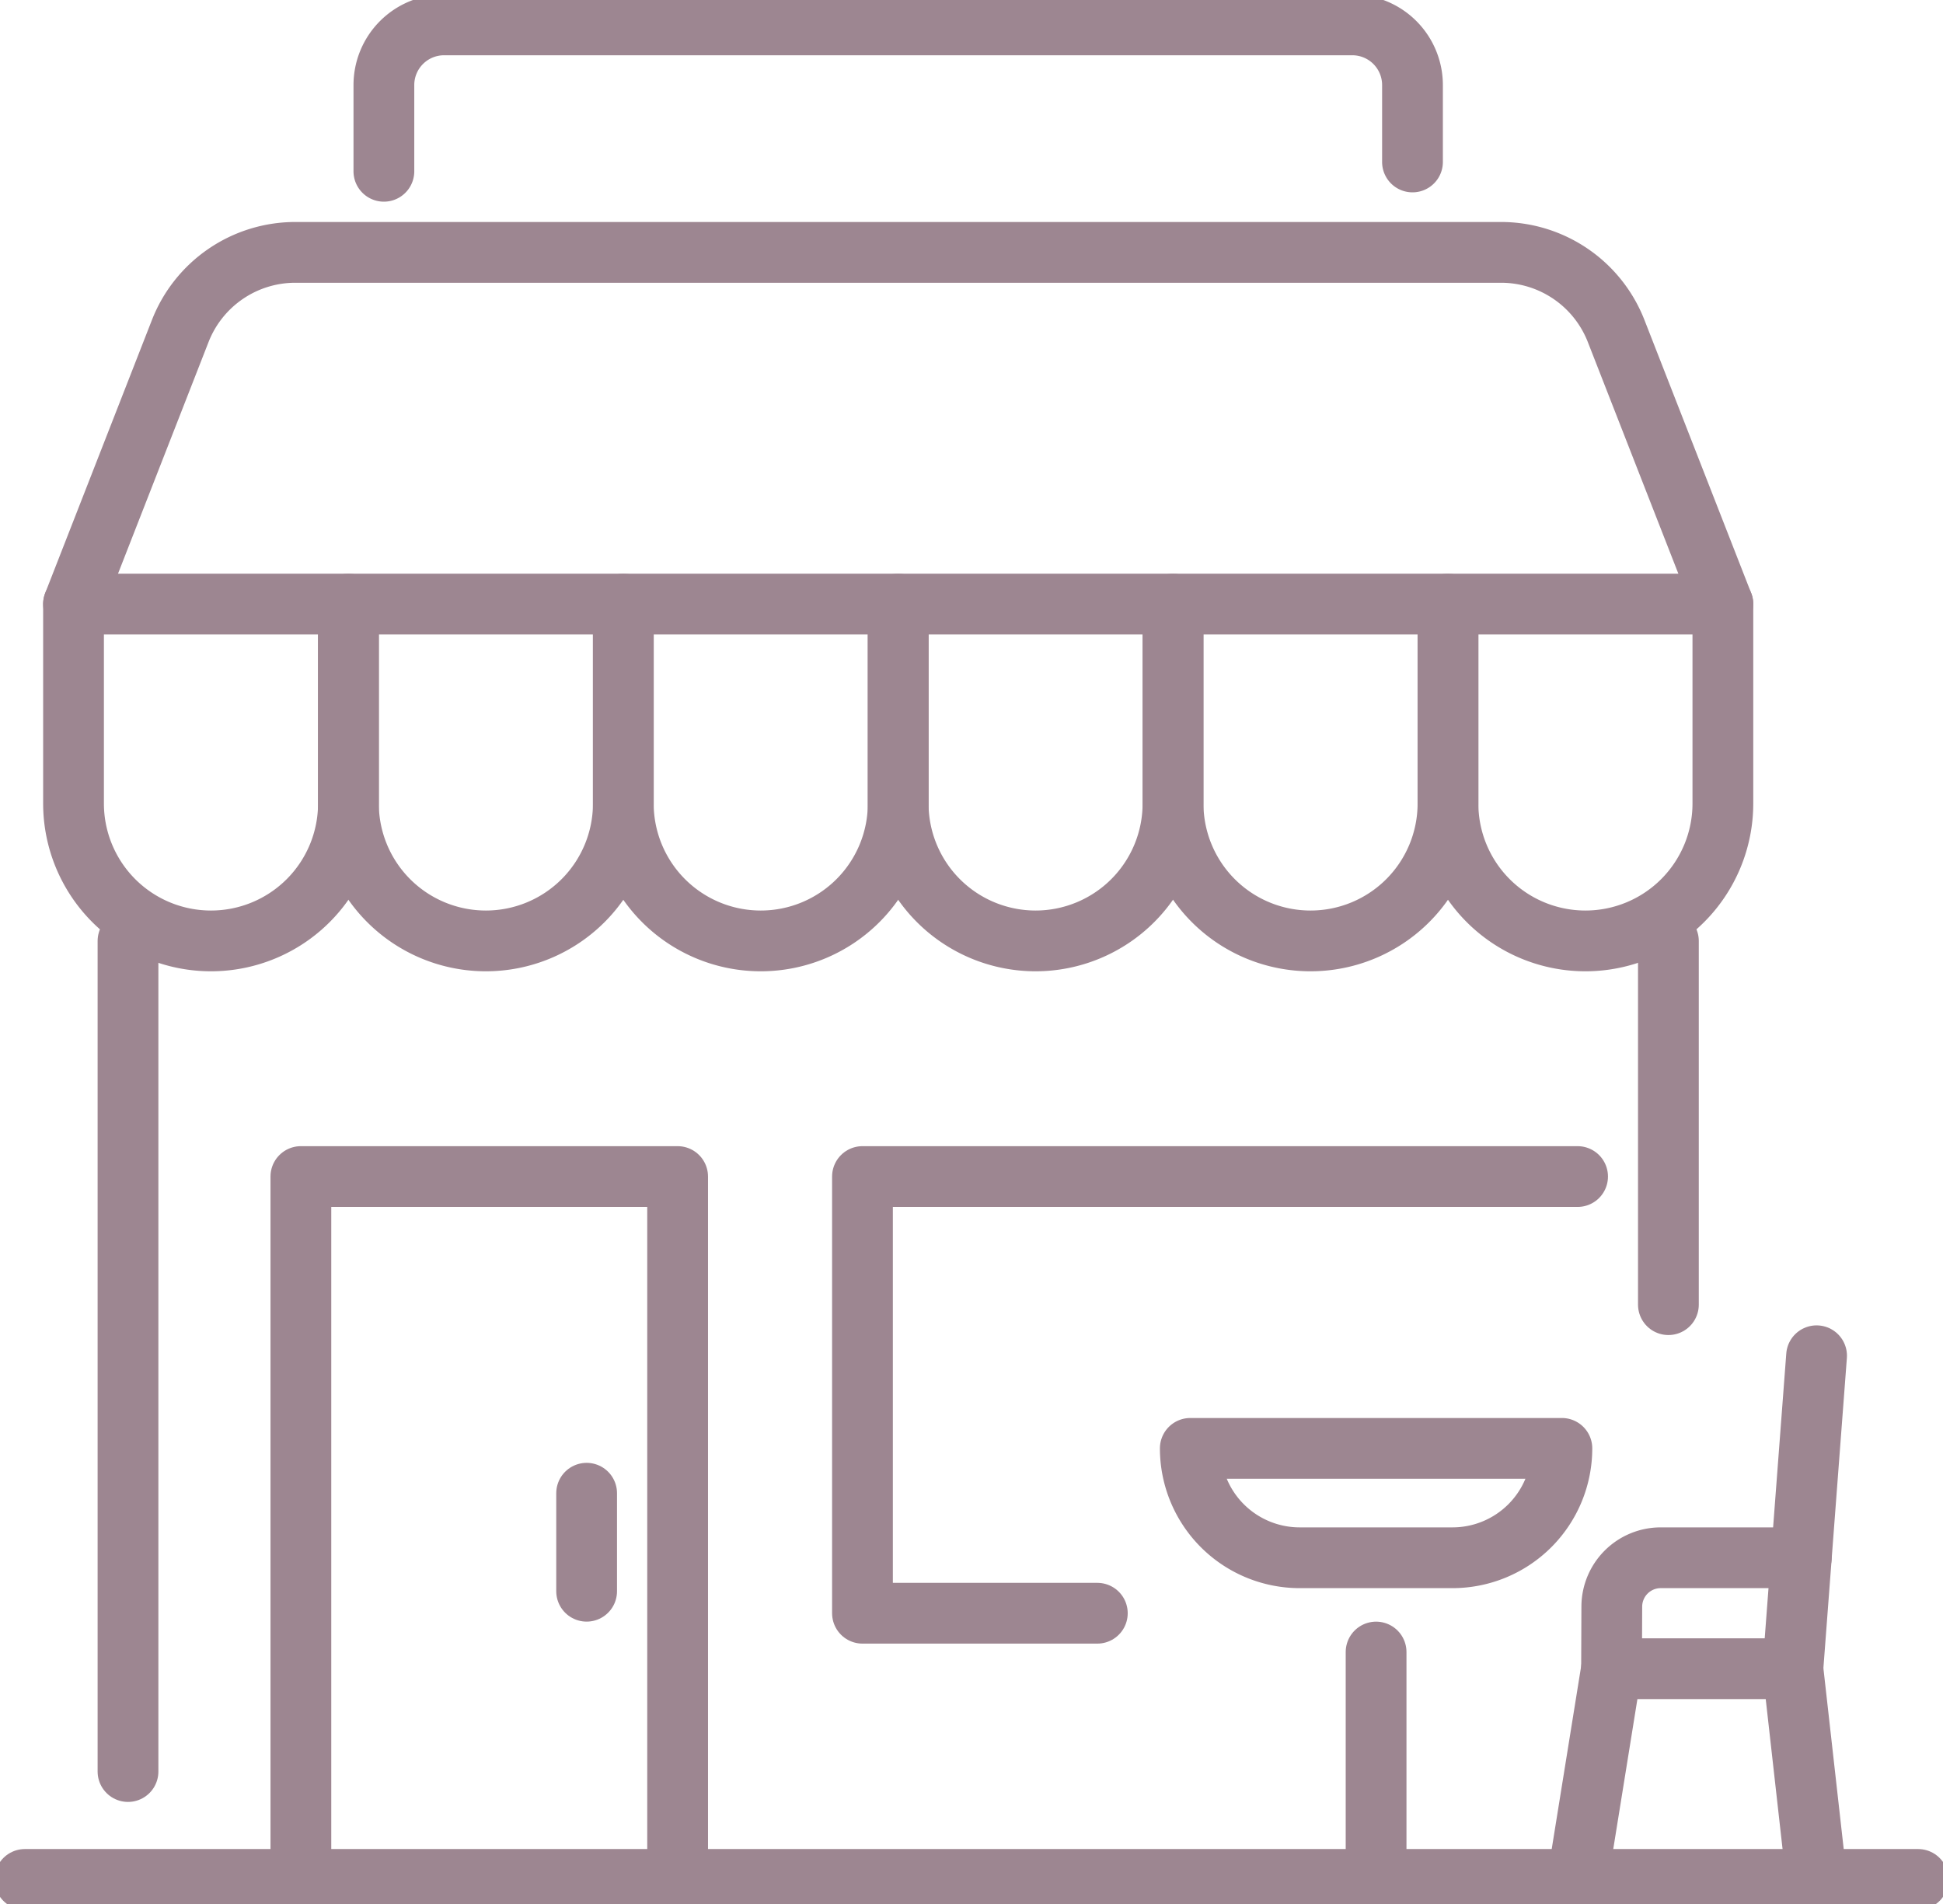
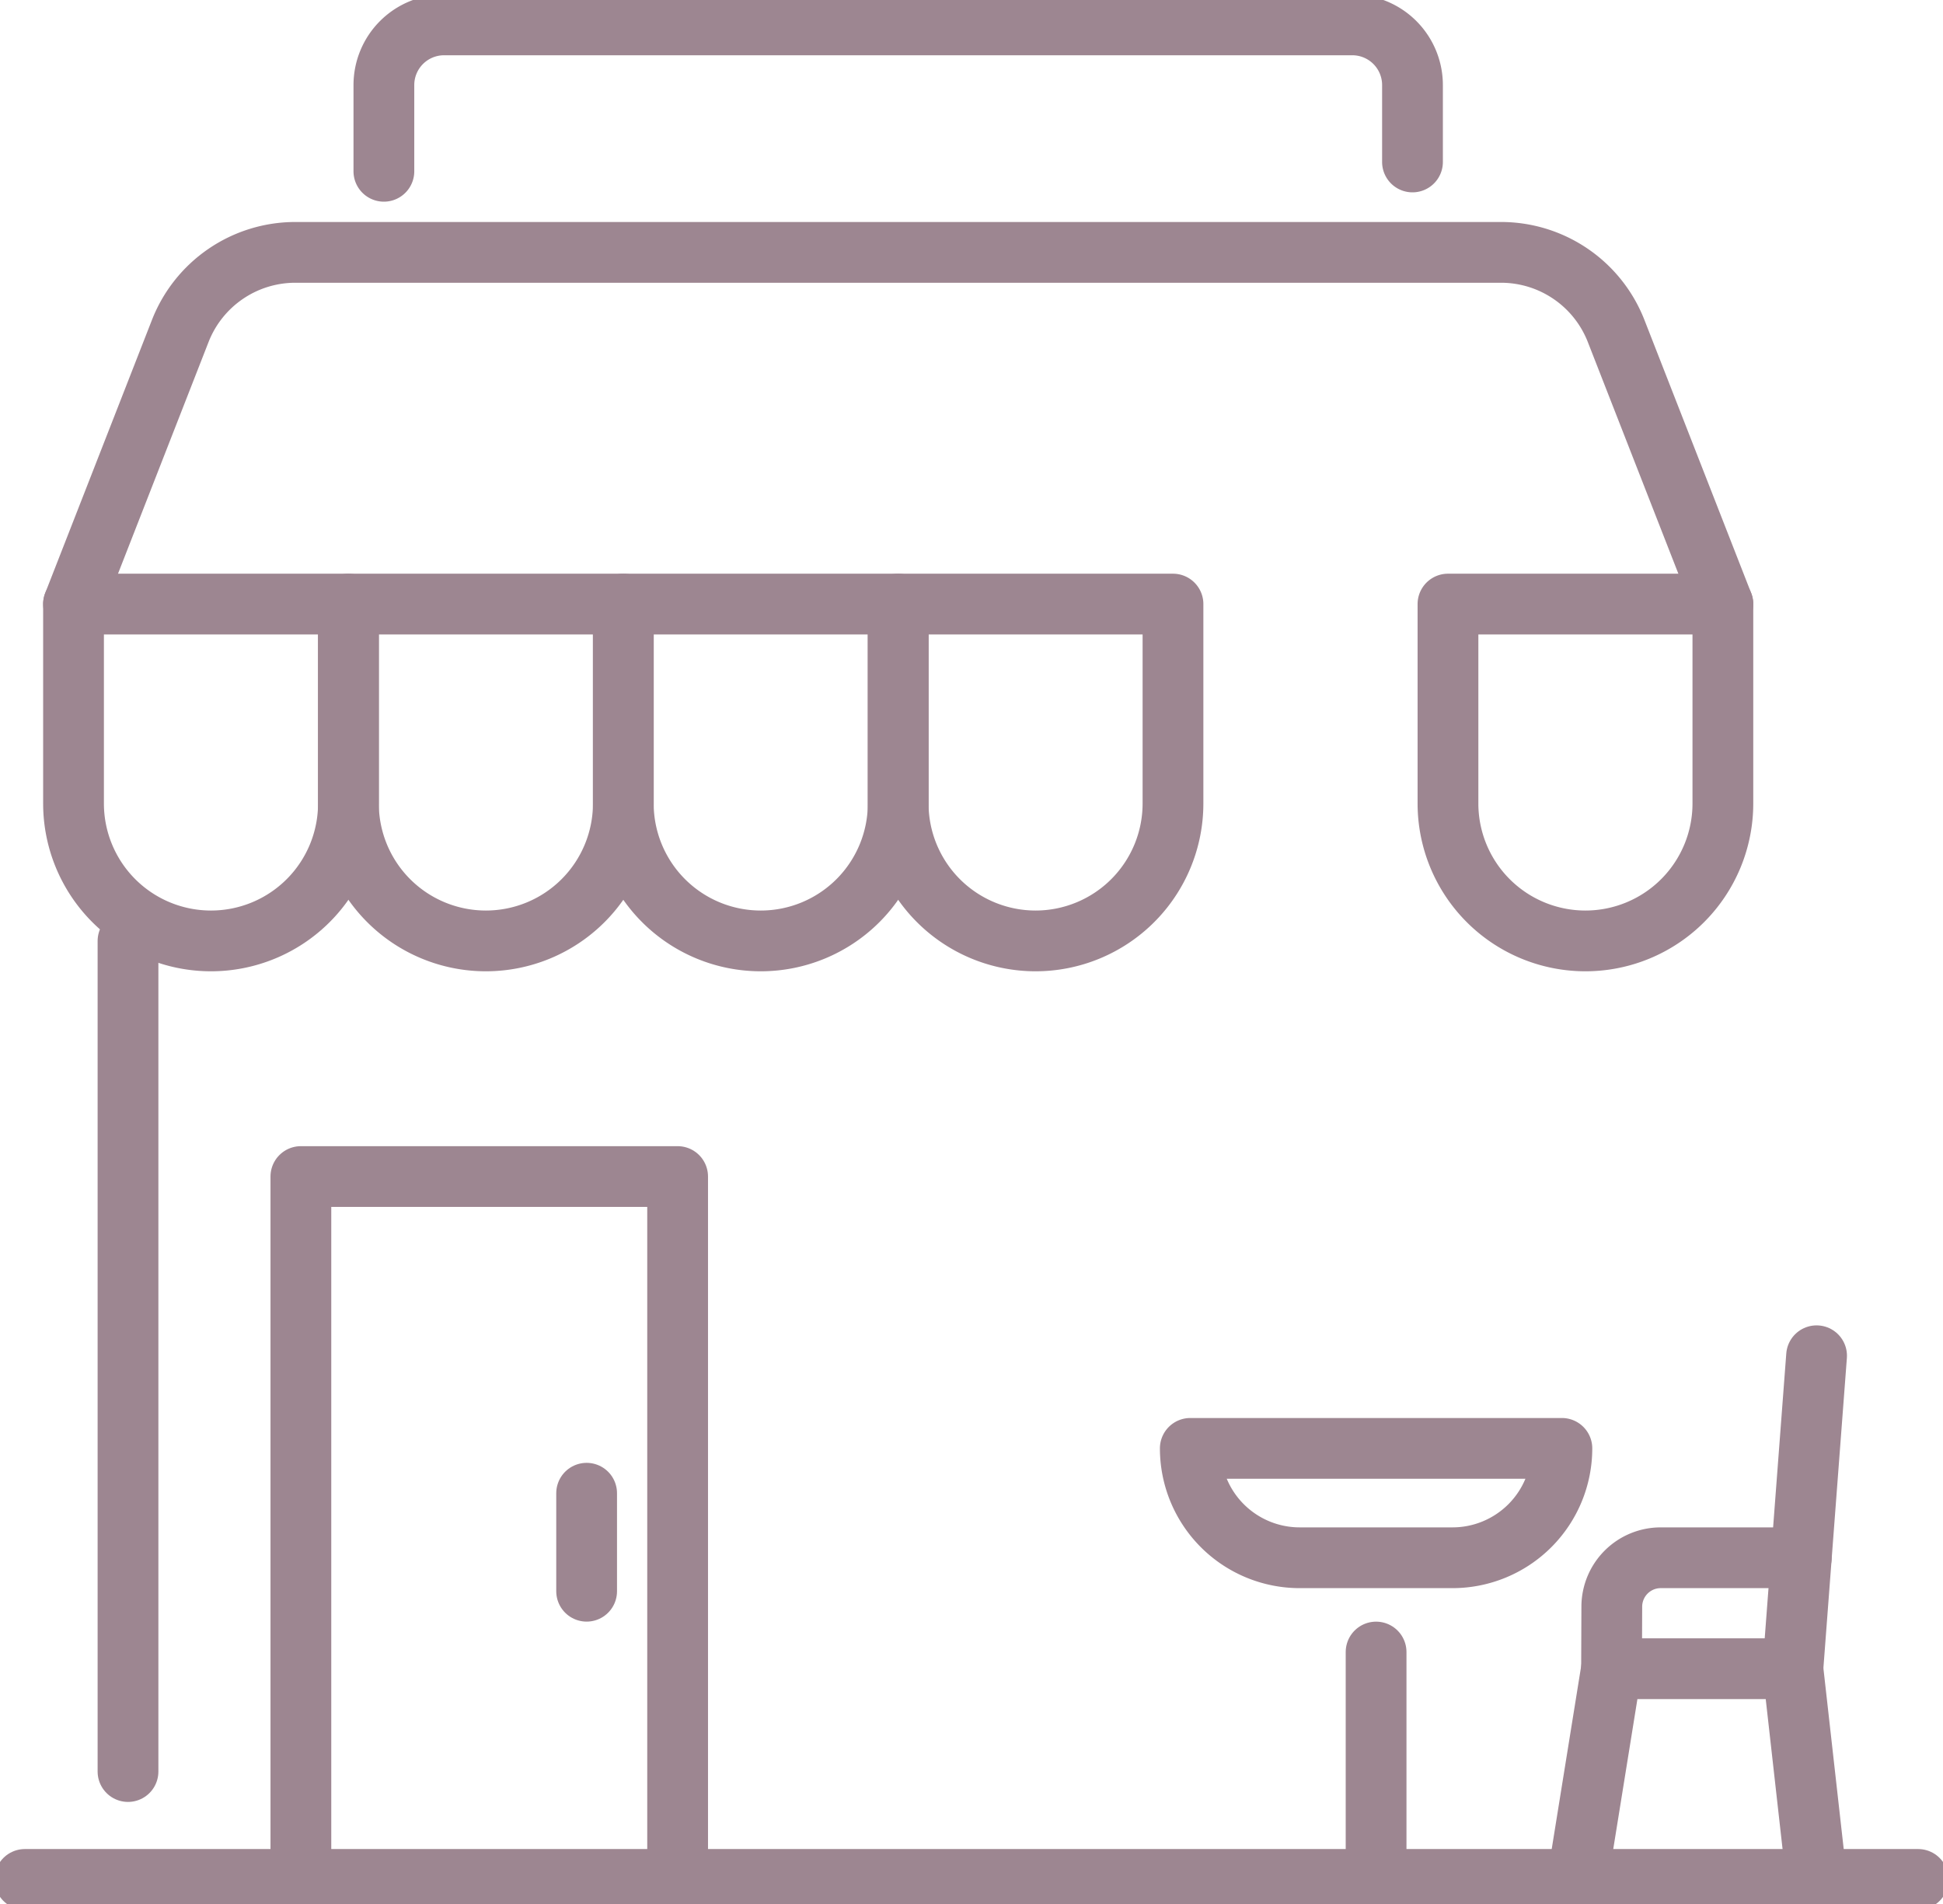
<svg xmlns="http://www.w3.org/2000/svg" id="Group_85" data-name="Group 85" width="63.951" height="62.682" viewBox="0 0 63.951 62.682">
  <defs>
    <clipPath id="clip-path">
      <rect id="Rectangle_65" data-name="Rectangle 65" width="63.951" height="62.682" fill="none" stroke="#9d8691" stroke-width="2" />
    </clipPath>
  </defs>
  <g id="Group_84" data-name="Group 84" clip-path="url(#clip-path)">
    <line id="Line_39" data-name="Line 39" x2="62.313" transform="translate(0.819 61.863)" fill="none" stroke="#9d8691" stroke-linecap="round" stroke-linejoin="round" stroke-width="2" />
    <path id="Path_100" data-name="Path 100" d="M13.385,83.9h0a4.524,4.524,0,0,1-4.524-4.524V72.813h9.048v6.566A4.524,4.524,0,0,1,13.385,83.9Z" transform="translate(-6.441 -52.929)" fill="none" stroke="#9d8691" stroke-linecap="round" stroke-linejoin="round" stroke-width="2" />
    <path id="Path_101" data-name="Path 101" d="M46.517,83.9h0a4.524,4.524,0,0,1-4.524-4.524V72.813h9.048v6.566A4.524,4.524,0,0,1,46.517,83.9Z" transform="translate(-30.525 -52.929)" fill="none" stroke="#9d8691" stroke-linecap="round" stroke-linejoin="round" stroke-width="2" />
    <path id="Path_102" data-name="Path 102" d="M79.648,83.9h0a4.524,4.524,0,0,1-4.524-4.524V72.813h9.048v6.566A4.524,4.524,0,0,1,79.648,83.9Z" transform="translate(-54.609 -52.929)" fill="none" stroke="#9d8691" stroke-linecap="round" stroke-linejoin="round" stroke-width="2" />
    <path id="Path_103" data-name="Path 103" d="M112.779,83.9h0a4.524,4.524,0,0,1-4.524-4.524V72.813H117.3v6.566A4.524,4.524,0,0,1,112.779,83.9Z" transform="translate(-78.693 -52.929)" fill="none" stroke="#9d8691" stroke-linecap="round" stroke-linejoin="round" stroke-width="2" />
-     <path id="Path_104" data-name="Path 104" d="M145.91,83.9h0a4.524,4.524,0,0,1-4.524-4.524V72.813h9.048v6.566A4.524,4.524,0,0,1,145.91,83.9Z" transform="translate(-102.776 -52.929)" fill="none" stroke="#9d8691" stroke-linecap="round" stroke-linejoin="round" stroke-width="2" />
    <path id="Path_105" data-name="Path 105" d="M179.042,83.9h0a4.524,4.524,0,0,1-4.524-4.524V72.813h9.048v6.566A4.524,4.524,0,0,1,179.042,83.9Z" transform="translate(-126.86 -52.929)" fill="none" stroke="#9d8691" stroke-linecap="round" stroke-linejoin="round" stroke-width="2" />
    <path id="Path_106" data-name="Path 106" d="M63.146,42l-3.513-8.989a4.067,4.067,0,0,0-3.788-2.587H16.162a4.067,4.067,0,0,0-3.788,2.587L8.861,42" transform="translate(-6.441 -22.117)" fill="none" stroke="#9d8691" stroke-linecap="round" stroke-linejoin="round" stroke-width="2" />
-     <line id="Line_40" data-name="Line 40" y2="11.97" transform="translate(54.913 30.974)" fill="none" stroke="#9d8691" stroke-linecap="round" stroke-linejoin="round" stroke-width="2" />
    <line id="Line_41" data-name="Line 41" y2="27.338" transform="translate(4.213 30.974)" fill="none" stroke="#9d8691" stroke-linecap="round" stroke-linejoin="round" stroke-width="2" />
    <path id="Path_107" data-name="Path 107" d="M46.268,7.819V4.981A1.981,1.981,0,0,1,48.249,3H78.142a1.981,1.981,0,0,1,1.981,1.981V7.512" transform="translate(-33.633 -2.181)" fill="none" stroke="#9d8691" stroke-linecap="round" stroke-linejoin="round" stroke-width="2" />
    <path id="Path_108" data-name="Path 108" d="M36.266,164.949V141.813h12.4v23.136" transform="translate(-26.363 -103.086)" fill="none" stroke="#9d8691" stroke-linecap="round" stroke-linejoin="round" stroke-width="2" />
    <line id="Line_42" data-name="Line 42" y2="7.339" transform="translate(45.292 54.378)" fill="none" stroke="#9d8691" stroke-linecap="round" stroke-linejoin="round" stroke-width="2" />
    <path id="Path_109" data-name="Path 109" d="M155.693,174.583h-12.23a3.6,3.6,0,0,0,3.6,3.6h5.03A3.6,3.6,0,0,0,155.693,174.583Z" transform="translate(-104.286 -126.908)" fill="none" stroke="#9d8691" stroke-linecap="round" stroke-linejoin="round" stroke-width="2" />
    <path id="Path_110" data-name="Path 110" d="M190.141,208.073l1.117-6.936h5.969l.779,6.936" transform="translate(-138.217 -146.21)" fill="none" stroke="#9d8691" stroke-linecap="round" stroke-linejoin="round" stroke-width="2" />
    <line id="Line_43" data-name="Line 43" x1="0.78" y2="10.301" transform="translate(59.01 44.626)" fill="none" stroke="#9d8691" stroke-linecap="round" stroke-linejoin="round" stroke-width="2" />
    <line id="Line_44" data-name="Line 44" y2="3.226" transform="translate(19.308 49.151)" fill="none" stroke="#9d8691" stroke-linecap="round" stroke-linejoin="round" stroke-width="2" />
    <path id="Path_111" data-name="Path 111" d="M200.477,187.766h-4.625a1.611,1.611,0,0,0-1.611,1.6l-.008,2.047" transform="translate(-141.191 -136.491)" fill="none" stroke="#9d8691" stroke-linecap="round" stroke-linejoin="round" stroke-width="2" />
-     <path id="Path_112" data-name="Path 112" d="M111.682,156.187h-7.73V141.813h23.537" transform="translate(-75.565 -103.086)" fill="none" stroke="#9d8691" stroke-linecap="round" stroke-linejoin="round" stroke-width="2" />
  </g>
</svg>